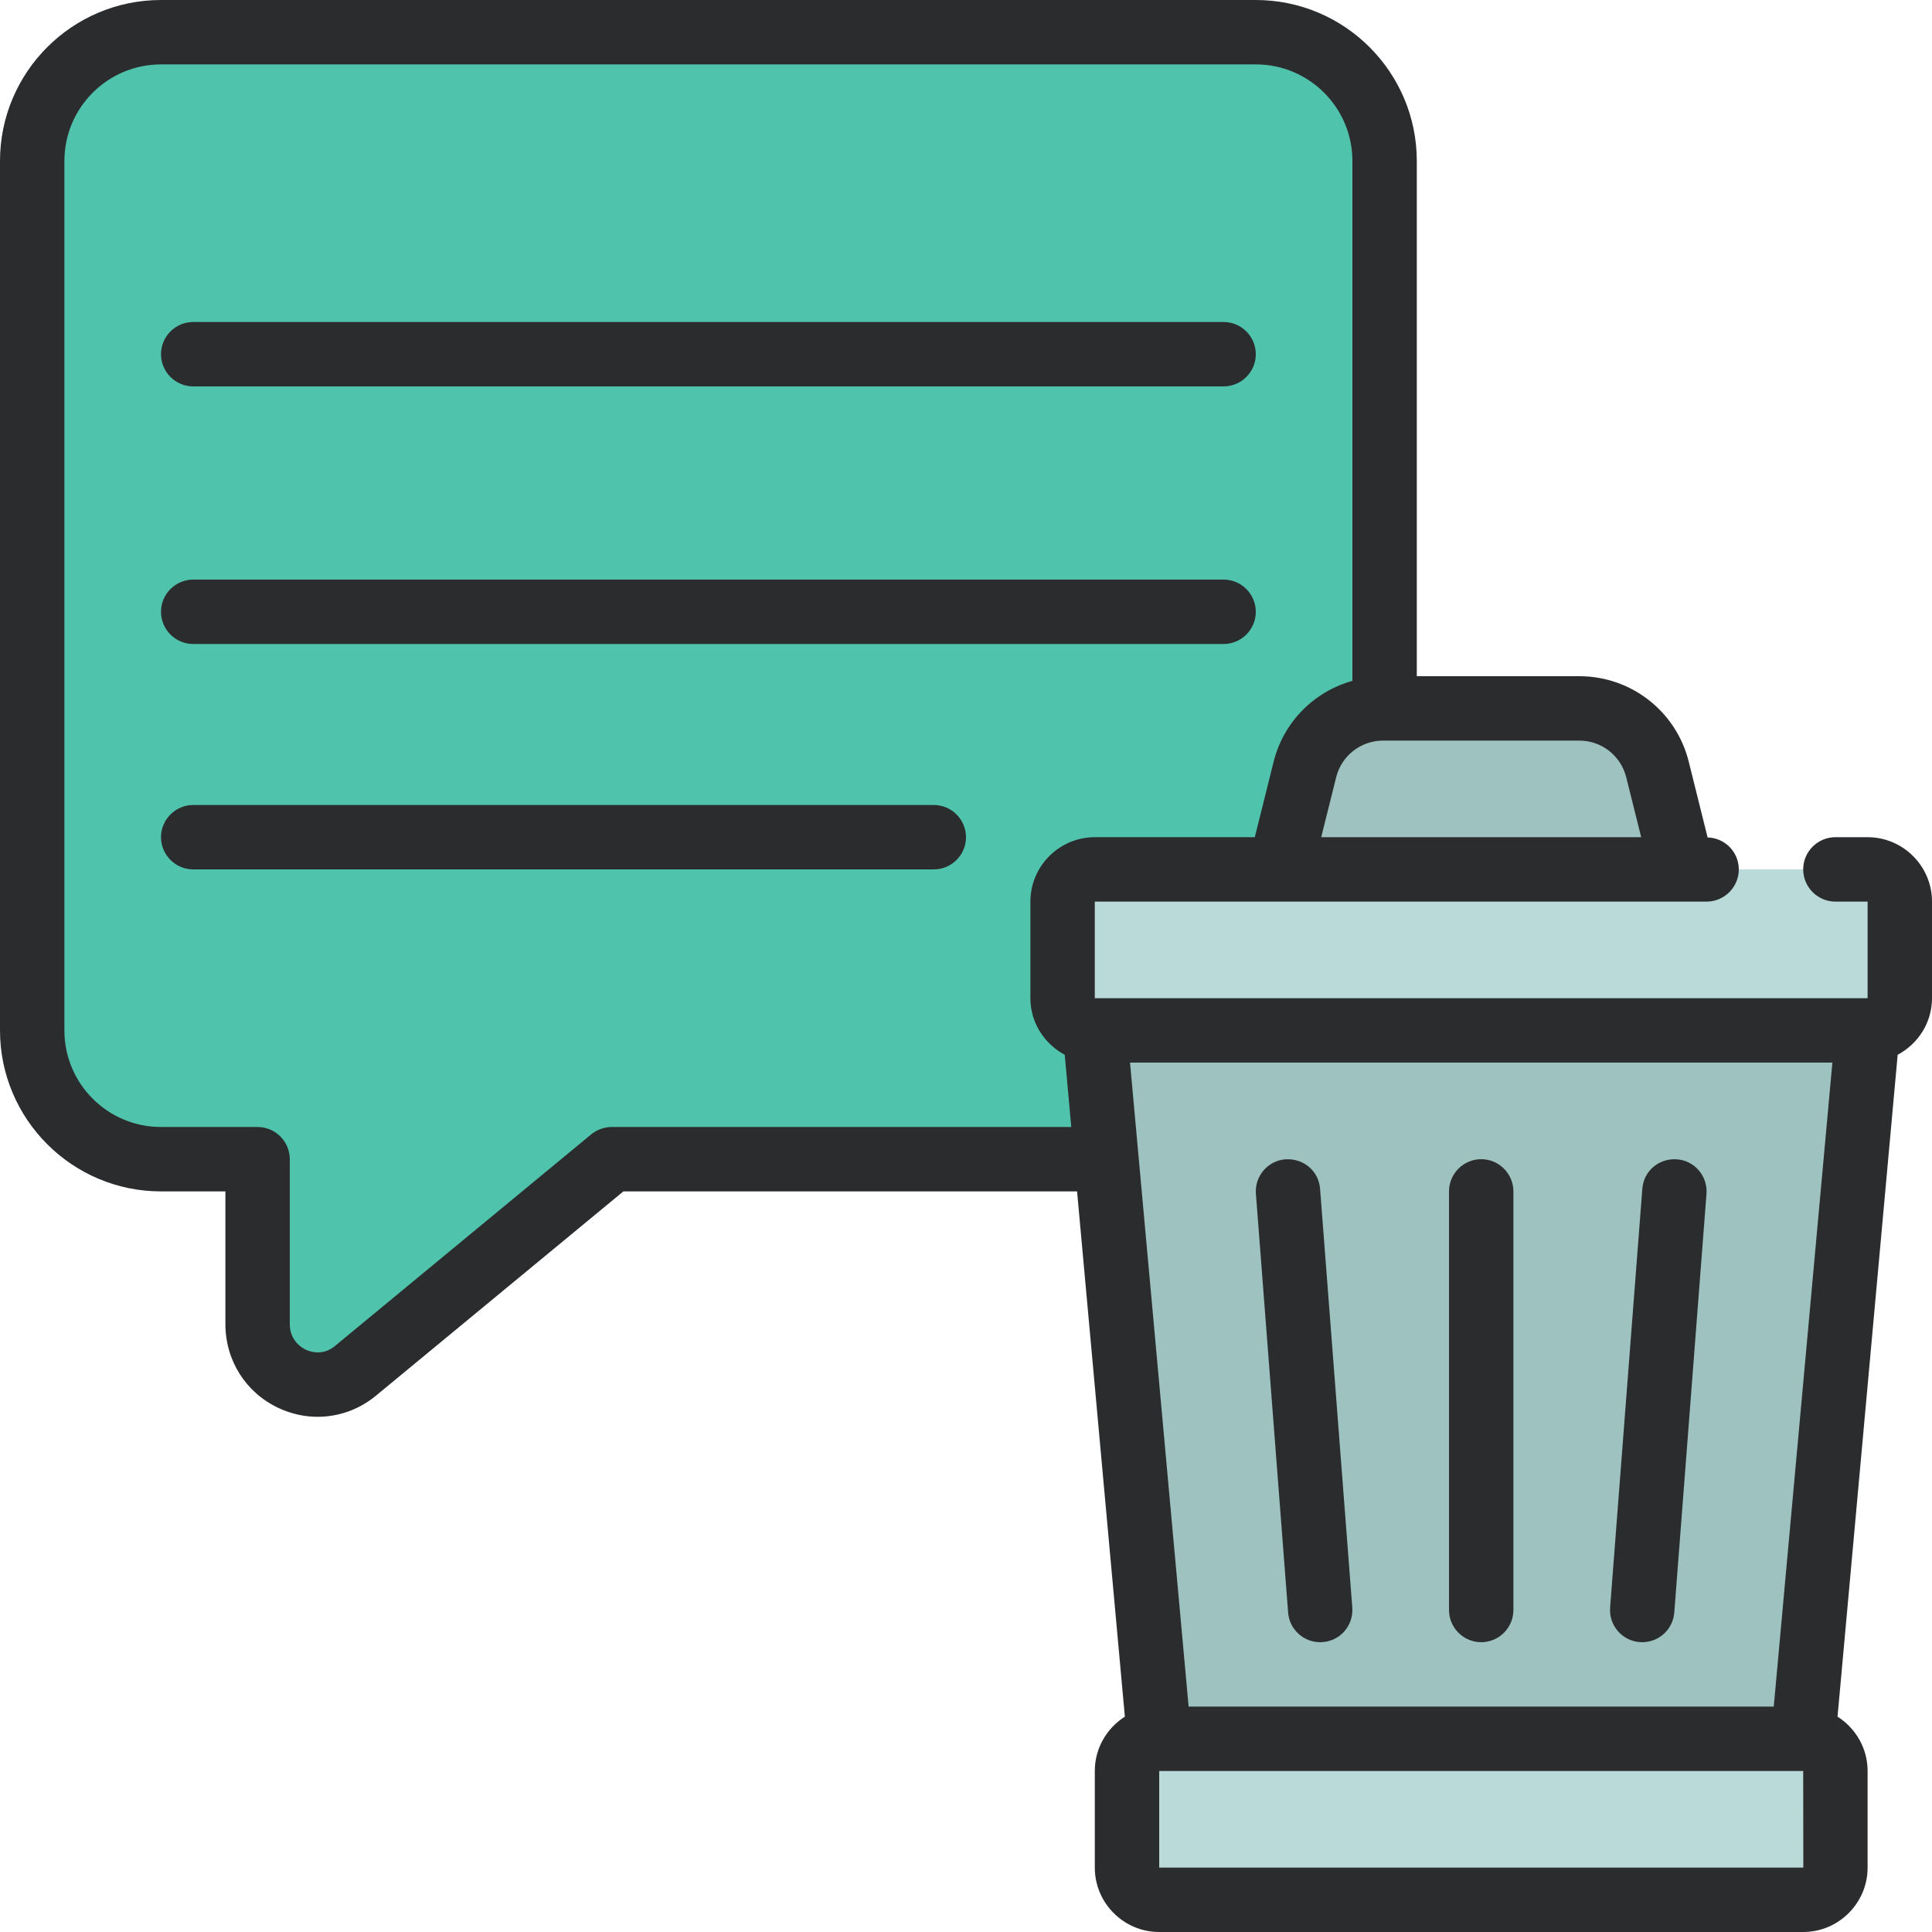
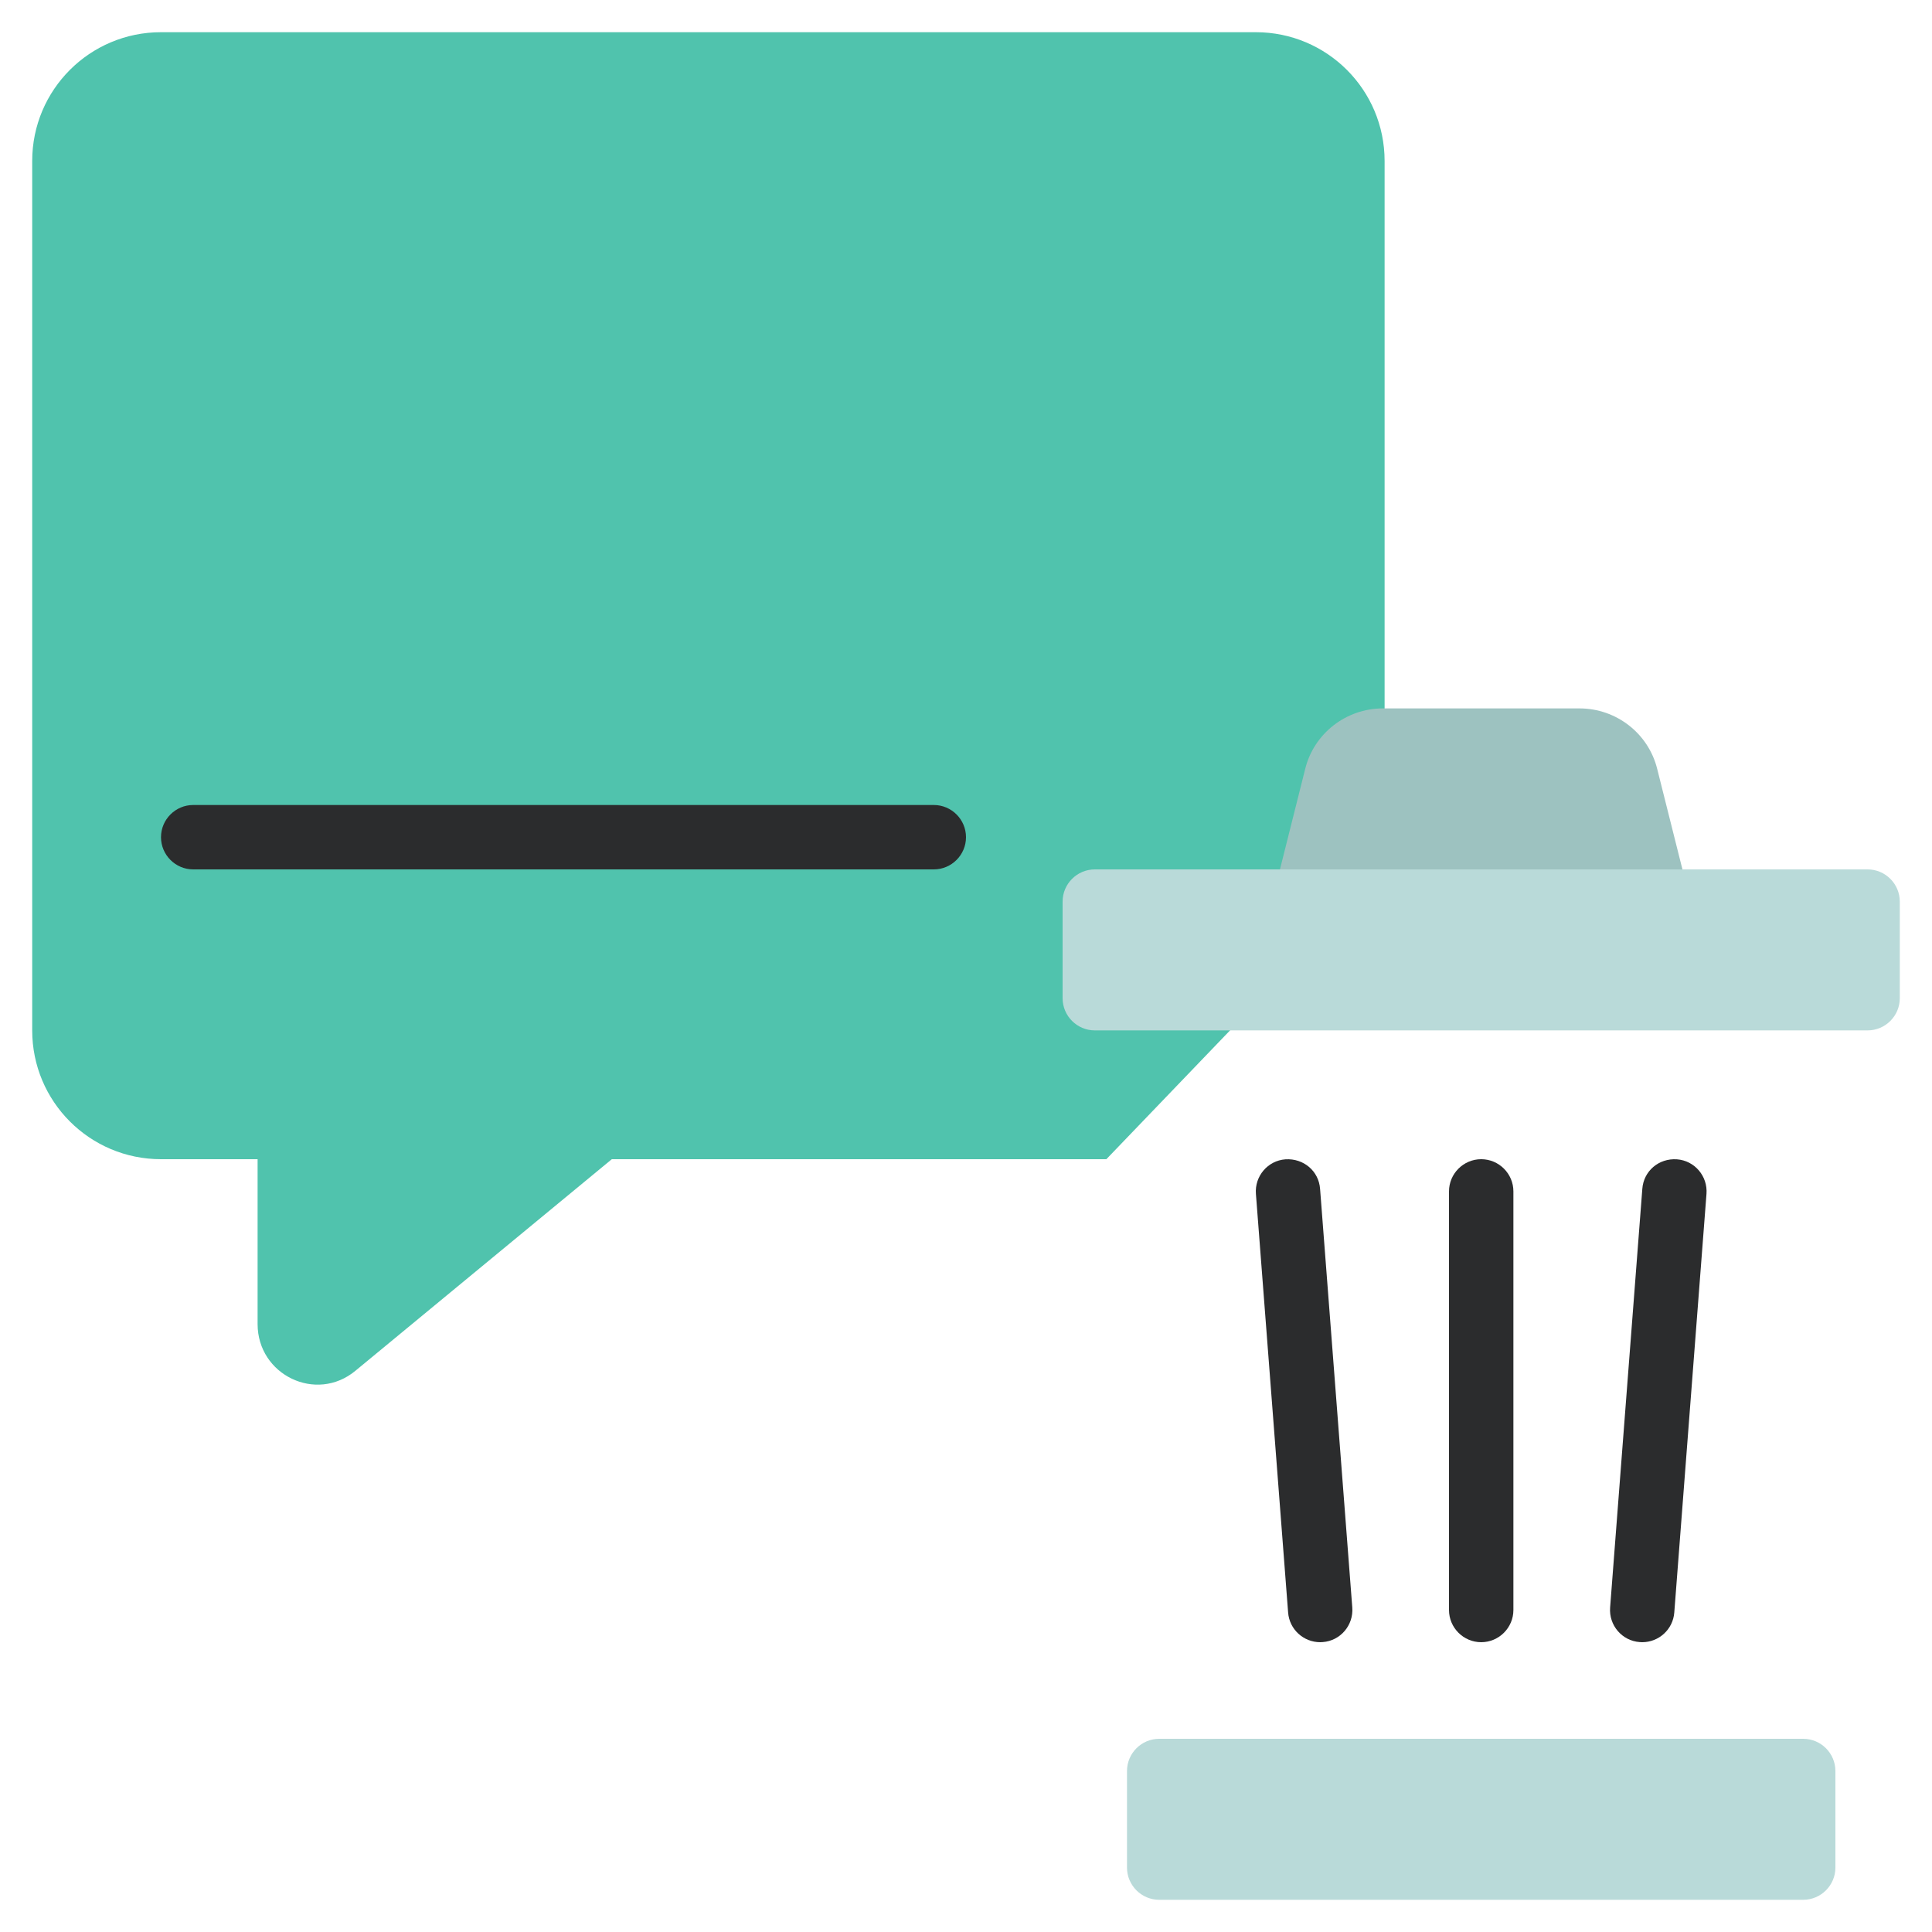
<svg xmlns="http://www.w3.org/2000/svg" width="500" zoomAndPan="magnify" viewBox="0 0 375 375" height="500" preserveAspectRatio="xMidYMid meet" version="1.2">
  <g id="7d0d70770b">
    <path style=" stroke:none;fill-rule:nonzero;fill:#50c3ad;fill-opacity:1;" d="M 214.746 225 L 118.75 225 L 68.992 266.062 C 61.375 272.387 50 266.871 50 257.008 L 50 225 L 31.25 225 C 17.43 225 6.25 213.816 6.25 200 L 6.25 31.25 C 6.25 17.43 17.43 6.25 31.25 6.25 L 243.75 6.25 C 257.566 6.25 268.75 17.43 268.75 31.25 L 268.75 168.75 L 214.746 225 " />
    <path style=" stroke:none;fill-rule:nonzero;fill:#9dc2c0;fill-opacity:1;" d="M 326.562 168.75 L 325 175 L 250 175 L 248.438 168.75 L 253.32 149.316 C 255.004 142.383 261.254 137.5 268.434 137.5 L 306.566 137.5 C 313.746 137.5 319.996 142.383 321.68 149.316 L 326.562 168.75 " />
-     <path style=" stroke:none;fill-rule:nonzero;fill:#9dc2c0;fill-opacity:1;" d="M 362.5 193.75 L 362.5 200 L 350 337.5 L 350 343.75 L 225 343.75 L 225 337.5 L 212.5 200 L 212.5 193.75 L 362.5 193.75 " />
    <path style=" stroke:none;fill-rule:nonzero;fill:#b9dad9;fill-opacity:1;" d="M 362.5 200 L 212.5 200 C 209.059 200 206.25 197.191 206.25 193.75 L 206.25 175 C 206.25 171.559 209.059 168.75 212.5 168.75 L 362.5 168.75 C 365.941 168.75 368.75 171.559 368.75 175 L 368.75 193.75 C 368.75 197.191 365.941 200 362.5 200 " />
    <path style=" stroke:none;fill-rule:nonzero;fill:#b9dad9;fill-opacity:1;" d="M 350 368.75 L 225 368.75 C 221.559 368.75 218.75 365.941 218.75 362.5 L 218.75 343.75 C 218.75 340.309 221.559 337.5 225 337.5 L 350 337.5 C 353.441 337.5 356.25 340.309 356.25 343.75 L 356.25 362.5 C 356.25 365.941 353.441 368.75 350 368.75 " />
-     <path style=" stroke:none;fill-rule:nonzero;fill:#2b2c2d;fill-opacity:1;" d="M 12.5 31.25 C 12.5 20.898 20.898 12.5 31.25 12.5 L 243.75 12.5 C 254.102 12.5 262.5 20.898 262.5 31.25 L 262.5 132.152 C 255.102 134.227 249.168 140.062 247.215 147.828 L 243.555 162.5 L 212.5 162.5 C 205.613 162.5 200 168.113 200 175 L 200 193.75 C 200 198.512 202.711 202.613 206.664 204.734 L 207.934 218.75 L 118.75 218.75 C 117.309 218.75 115.895 219.262 114.77 220.164 L 65.016 261.254 C 62.672 263.184 60.277 262.402 59.375 261.988 C 58.641 261.645 56.25 260.254 56.25 257.008 L 56.25 225 C 56.25 221.559 53.441 218.75 50 218.75 L 31.25 218.75 C 20.898 218.75 12.5 210.352 12.5 200 Z M 315.648 150.855 L 318.555 162.5 L 256.445 162.5 L 259.352 150.855 C 260.398 146.68 264.137 143.75 268.457 143.75 L 306.543 143.75 C 310.863 143.75 314.598 146.68 315.648 150.855 Z M 225 362.5 L 225 343.75 L 350 343.75 L 350.023 362.5 Z M 230.711 331.25 L 219.336 206.25 L 355.664 206.25 L 344.285 331.25 Z M 31.25 231.25 L 43.75 231.25 L 43.75 257.008 C 43.75 264.062 47.703 270.312 54.055 273.289 C 56.52 274.438 59.082 275 61.645 275 C 65.699 275 69.703 273.609 72.973 270.898 L 120.996 231.25 L 209.059 231.25 L 218.336 333.203 C 214.844 335.426 212.5 339.305 212.5 343.75 L 212.5 362.5 C 212.5 369.383 218.113 375 225 375 L 350 375 C 356.883 375 362.5 369.383 362.5 362.5 L 362.5 343.75 C 362.5 339.305 360.156 335.426 356.664 333.203 L 368.336 204.734 C 372.289 202.613 375 198.512 375 193.75 L 375 175 C 375 168.113 369.383 162.5 362.5 162.5 L 356.25 162.5 C 352.809 162.5 350 165.309 350 168.75 C 350 172.191 352.809 175 356.25 175 L 362.5 175 L 362.5 193.75 L 212.5 193.75 L 212.5 175 L 331.25 175 C 334.691 175 337.5 172.191 337.5 168.75 C 337.5 165.379 334.812 162.645 331.445 162.547 L 327.781 147.828 C 325.34 138.062 316.602 131.25 306.543 131.25 L 275 131.25 L 275 31.25 C 275 14.016 260.984 0 243.75 0 L 31.25 0 C 14.016 0 0 14.016 0 31.25 L 0 200 C 0 217.234 14.016 231.25 31.25 231.25 " />
-     <path style=" stroke:none;fill-rule:nonzero;fill:#2b2c2d;fill-opacity:1;" d="M 37.5 75 L 237.5 75 C 240.941 75 243.75 72.191 243.75 68.75 C 243.75 65.309 240.941 62.5 237.5 62.5 L 37.5 62.5 C 34.059 62.5 31.25 65.309 31.25 68.75 C 31.25 72.191 34.059 75 37.5 75 " />
-     <path style=" stroke:none;fill-rule:nonzero;fill:#2b2c2d;fill-opacity:1;" d="M 37.5 125 L 237.5 125 C 240.941 125 243.75 122.191 243.75 118.75 C 243.75 115.309 240.941 112.5 237.5 112.5 L 37.5 112.5 C 34.059 112.5 31.25 115.309 31.25 118.75 C 31.25 122.191 34.059 125 37.5 125 " />
    <path style=" stroke:none;fill-rule:nonzero;fill:#2b2c2d;fill-opacity:1;" d="M 37.5 168.75 L 181.25 168.75 C 184.691 168.75 187.5 165.941 187.5 162.5 C 187.5 159.059 184.691 156.25 181.25 156.25 L 37.5 156.25 C 34.059 156.25 31.25 159.059 31.25 162.5 C 31.25 165.941 34.059 168.75 37.5 168.75 " />
    <path style=" stroke:none;fill-rule:nonzero;fill:#2b2c2d;fill-opacity:1;" d="M 249.512 225.023 C 246.07 225.27 243.504 228.297 243.773 231.738 L 250.023 312.988 C 250.27 316.258 253.004 318.75 256.25 318.75 C 256.395 318.75 256.566 318.75 256.738 318.727 C 260.18 318.48 262.742 315.453 262.477 312.012 L 256.227 230.762 C 255.98 227.32 253.051 224.805 249.512 225.023 " />
    <path style=" stroke:none;fill-rule:nonzero;fill:#2b2c2d;fill-opacity:1;" d="M 325.488 225.023 C 321.949 224.781 319.02 227.32 318.773 230.762 L 312.523 312.012 C 312.254 315.453 314.82 318.48 318.262 318.727 C 318.434 318.75 318.602 318.75 318.75 318.75 C 321.996 318.75 324.73 316.258 324.977 312.988 L 331.227 231.738 C 331.492 228.297 328.93 225.27 325.488 225.023 " />
    <path style=" stroke:none;fill-rule:nonzero;fill:#2b2c2d;fill-opacity:1;" d="M 287.5 225 C 284.059 225 281.25 227.809 281.25 231.25 L 281.25 312.5 C 281.25 315.941 284.059 318.75 287.5 318.75 C 290.941 318.75 293.75 315.941 293.75 312.5 L 293.75 231.25 C 293.75 227.809 290.941 225 287.5 225 " />
  </g>
</svg>